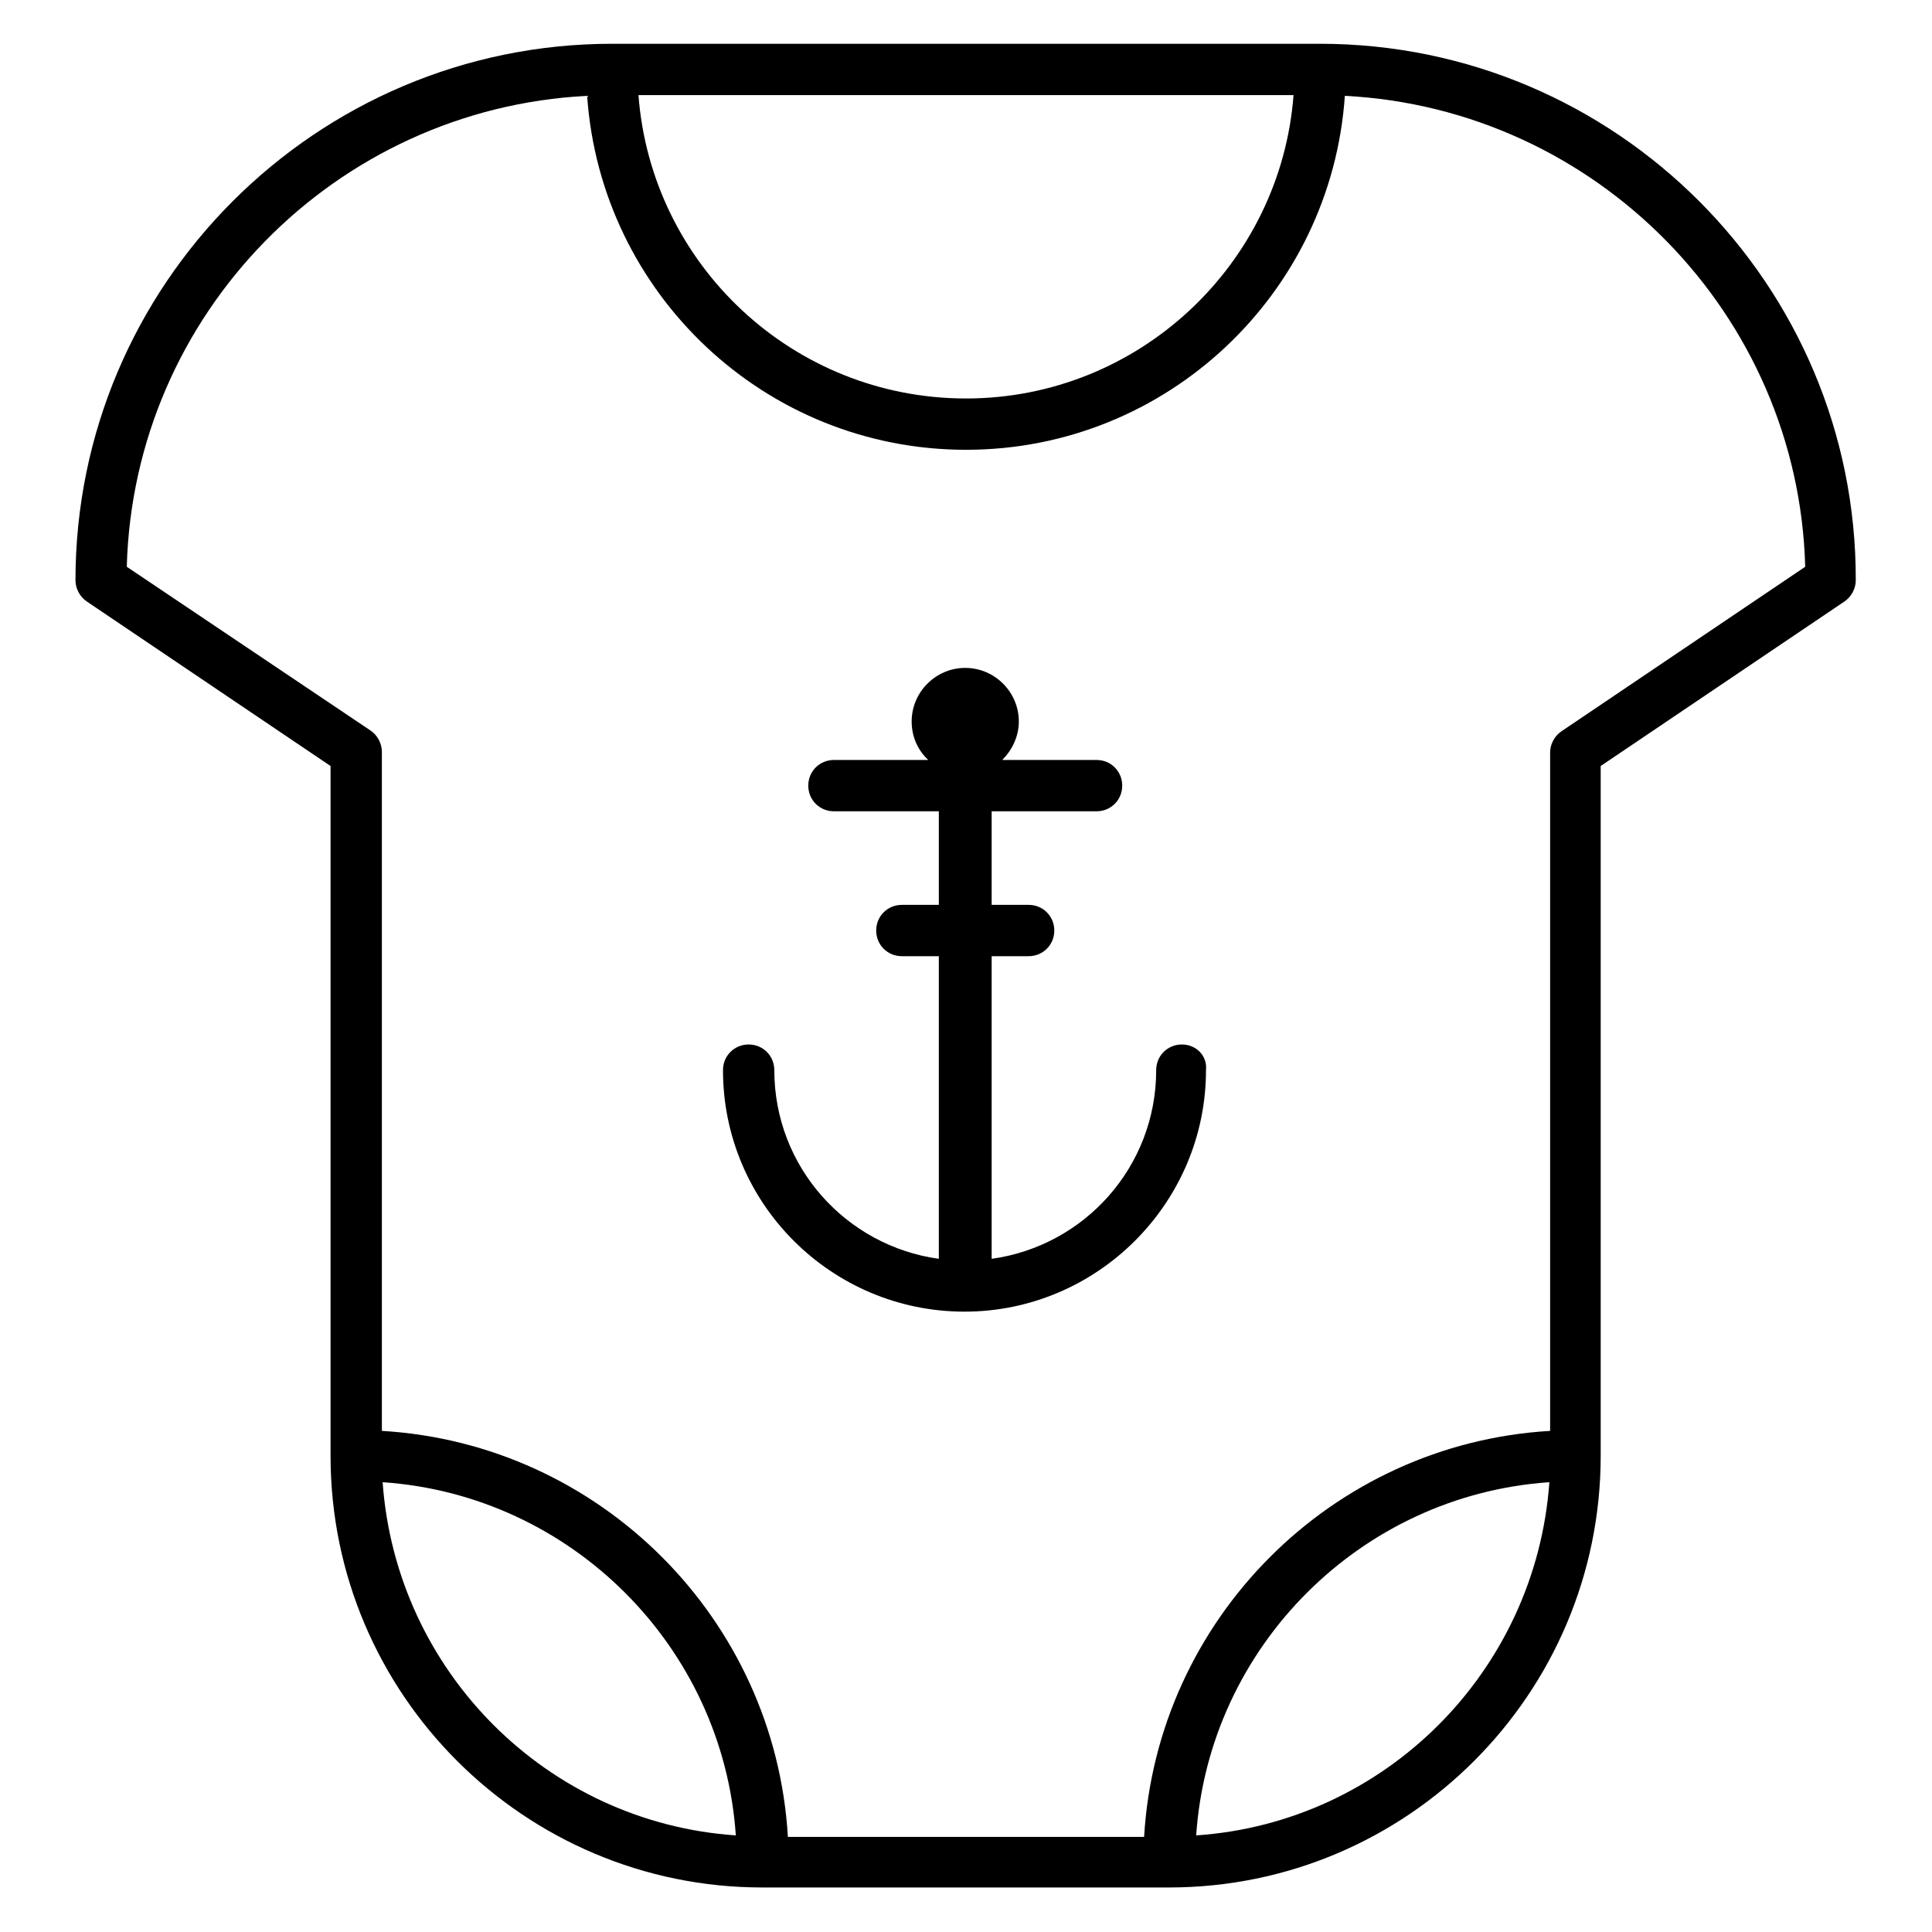
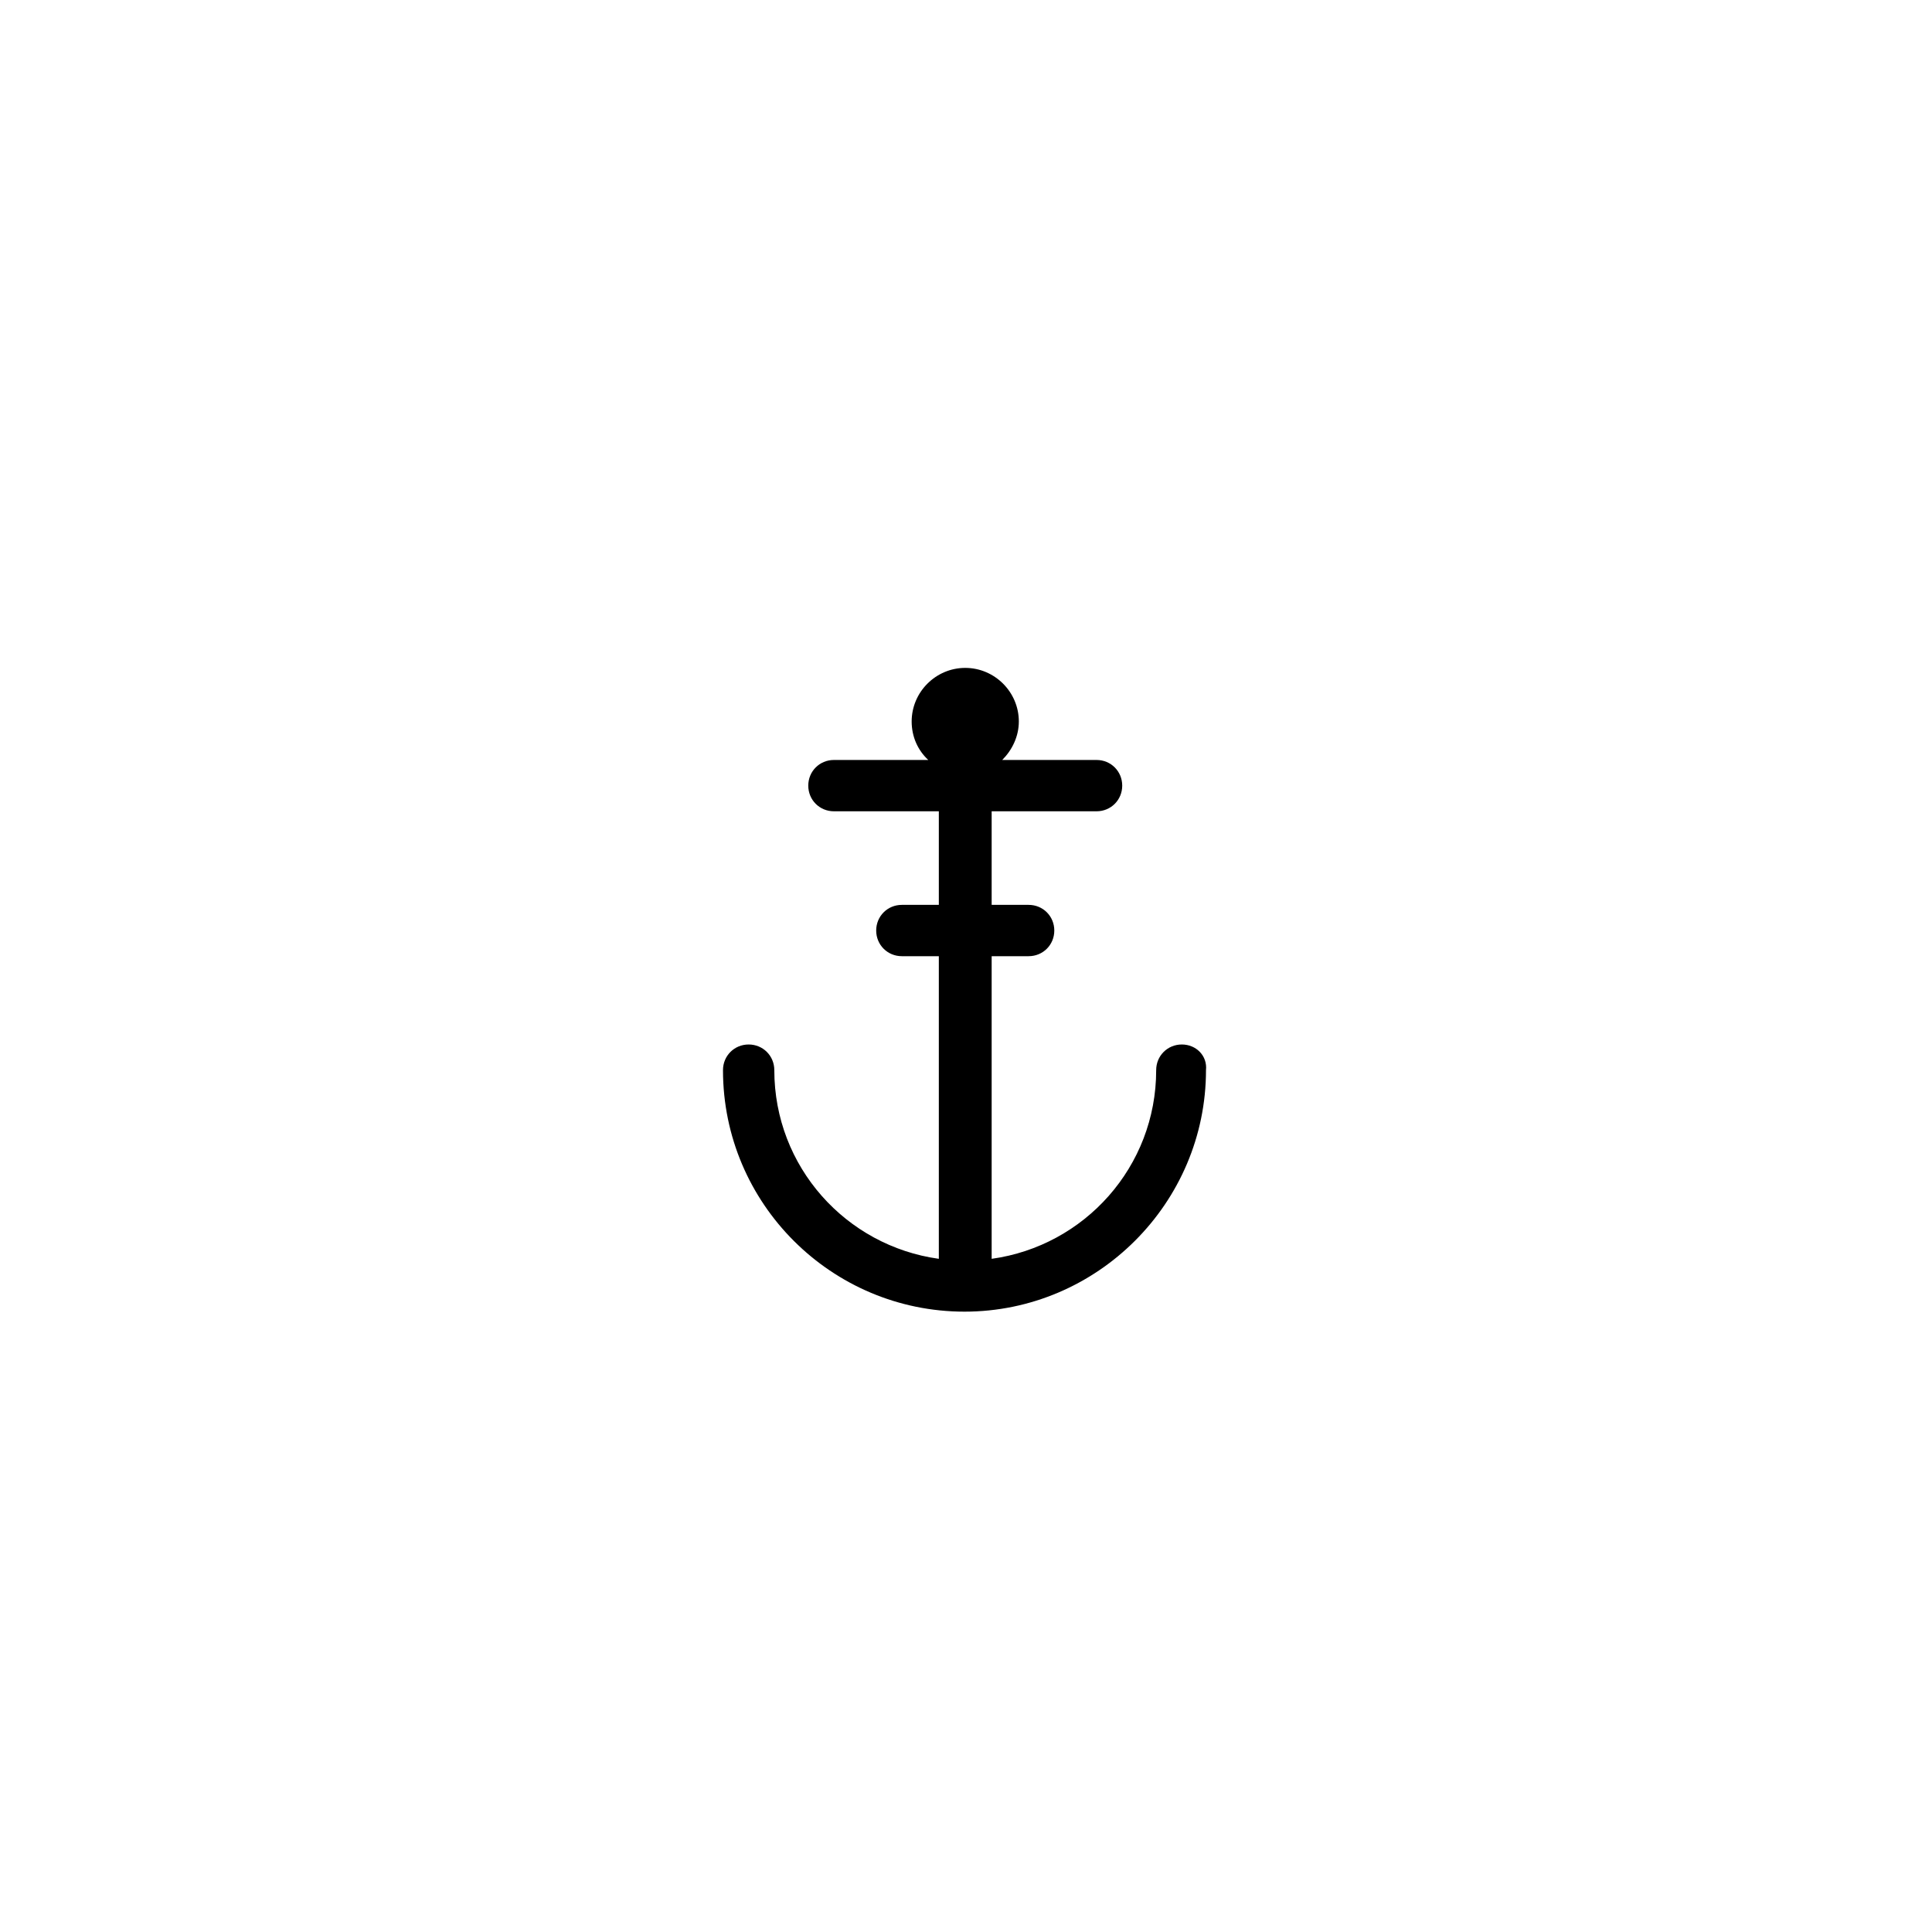
<svg xmlns="http://www.w3.org/2000/svg" version="1.1" x="0px" y="0px" viewBox="0 0 256 256" enable-background="new 0 0 256 256" xml:space="preserve">
  <g>
    <g>
      <g>
        <path fill="#000000" d="M156.6,138.4c-1.9,0-3.4,1.5-3.4,3.4c0,12.8-9.5,23.3-21.8,25v-40.1h4.9l0,0c1.9,0,3.4-1.5,3.4-3.4s-1.5-3.4-3.4-3.4h-4.9v-12.4h13.9c1.9,0,3.4-1.5,3.4-3.4s-1.5-3.4-3.4-3.4h-12.5c1.3-1.3,2.2-3.1,2.2-5.1c0-3.9-3.2-7.1-7.1-7.1c-3.9,0-7.1,3.2-7.1,7.1c0,2,0.8,3.8,2.2,5.1h-12.5c-1.9,0-3.4,1.5-3.4,3.4s1.5,3.4,3.4,3.4h13.9v12.4h-4.9c-1.9,0-3.4,1.5-3.4,3.4s1.5,3.4,3.4,3.4h4.9v40.1c-12.3-1.7-21.8-12.2-21.8-25c0-1.9-1.5-3.4-3.4-3.4s-3.4,1.5-3.4,3.4c0,17.7,14.4,32,32,32s32-14.4,32-32C160,139.9,158.5,138.4,156.6,138.4z" />
-         <path fill="#000000" d="M174.9,5.8H81.1C41.9,5.8,10,37.7,10,76.9c0,1.1,0.6,2.2,1.5,2.8l32.3,21.8v91.4c0,31.6,25.7,57.2,57.2,57.2H128h26.9l0,0l0,0c31.6,0,57.2-25.7,57.2-57.2v-91.4l32.3-21.8c0.9-0.6,1.5-1.7,1.5-2.8C246,37.7,214.1,5.8,174.9,5.8z M171.4,12.6c-1.7,22.4-20.5,40.2-43.4,40.2c-22.9,0-41.7-17.7-43.4-40.2H171.4z M50.7,196.4c25,1.7,45.1,21.8,46.8,46.8C72.5,241.5,52.5,221.5,50.7,196.4z M158.5,243.2c1.7-25,21.8-45.1,46.8-46.8C203.5,221.5,183.5,241.5,158.5,243.2z M206.9,96.9c-0.9,0.6-1.5,1.7-1.5,2.8v89.9c-28.9,1.7-52.1,24.9-53.8,53.8H128h-23.6c-1.7-28.9-24.9-52.1-53.8-53.8v-90c0-1.1-0.6-2.2-1.5-2.8L16.8,75.1c0.9-33.5,27.6-60.7,61-62.4c1.8,26.2,23.6,46.9,50.2,46.9c26.6,0,48.4-20.7,50.2-46.9c33.3,1.7,60.1,28.9,61,62.4L206.9,96.9z" />
      </g>
      <g />
      <g />
      <g />
      <g />
      <g />
      <g />
      <g />
      <g />
      <g />
      <g />
      <g />
      <g />
      <g />
      <g />
      <g />
    </g>
  </g>
</svg>